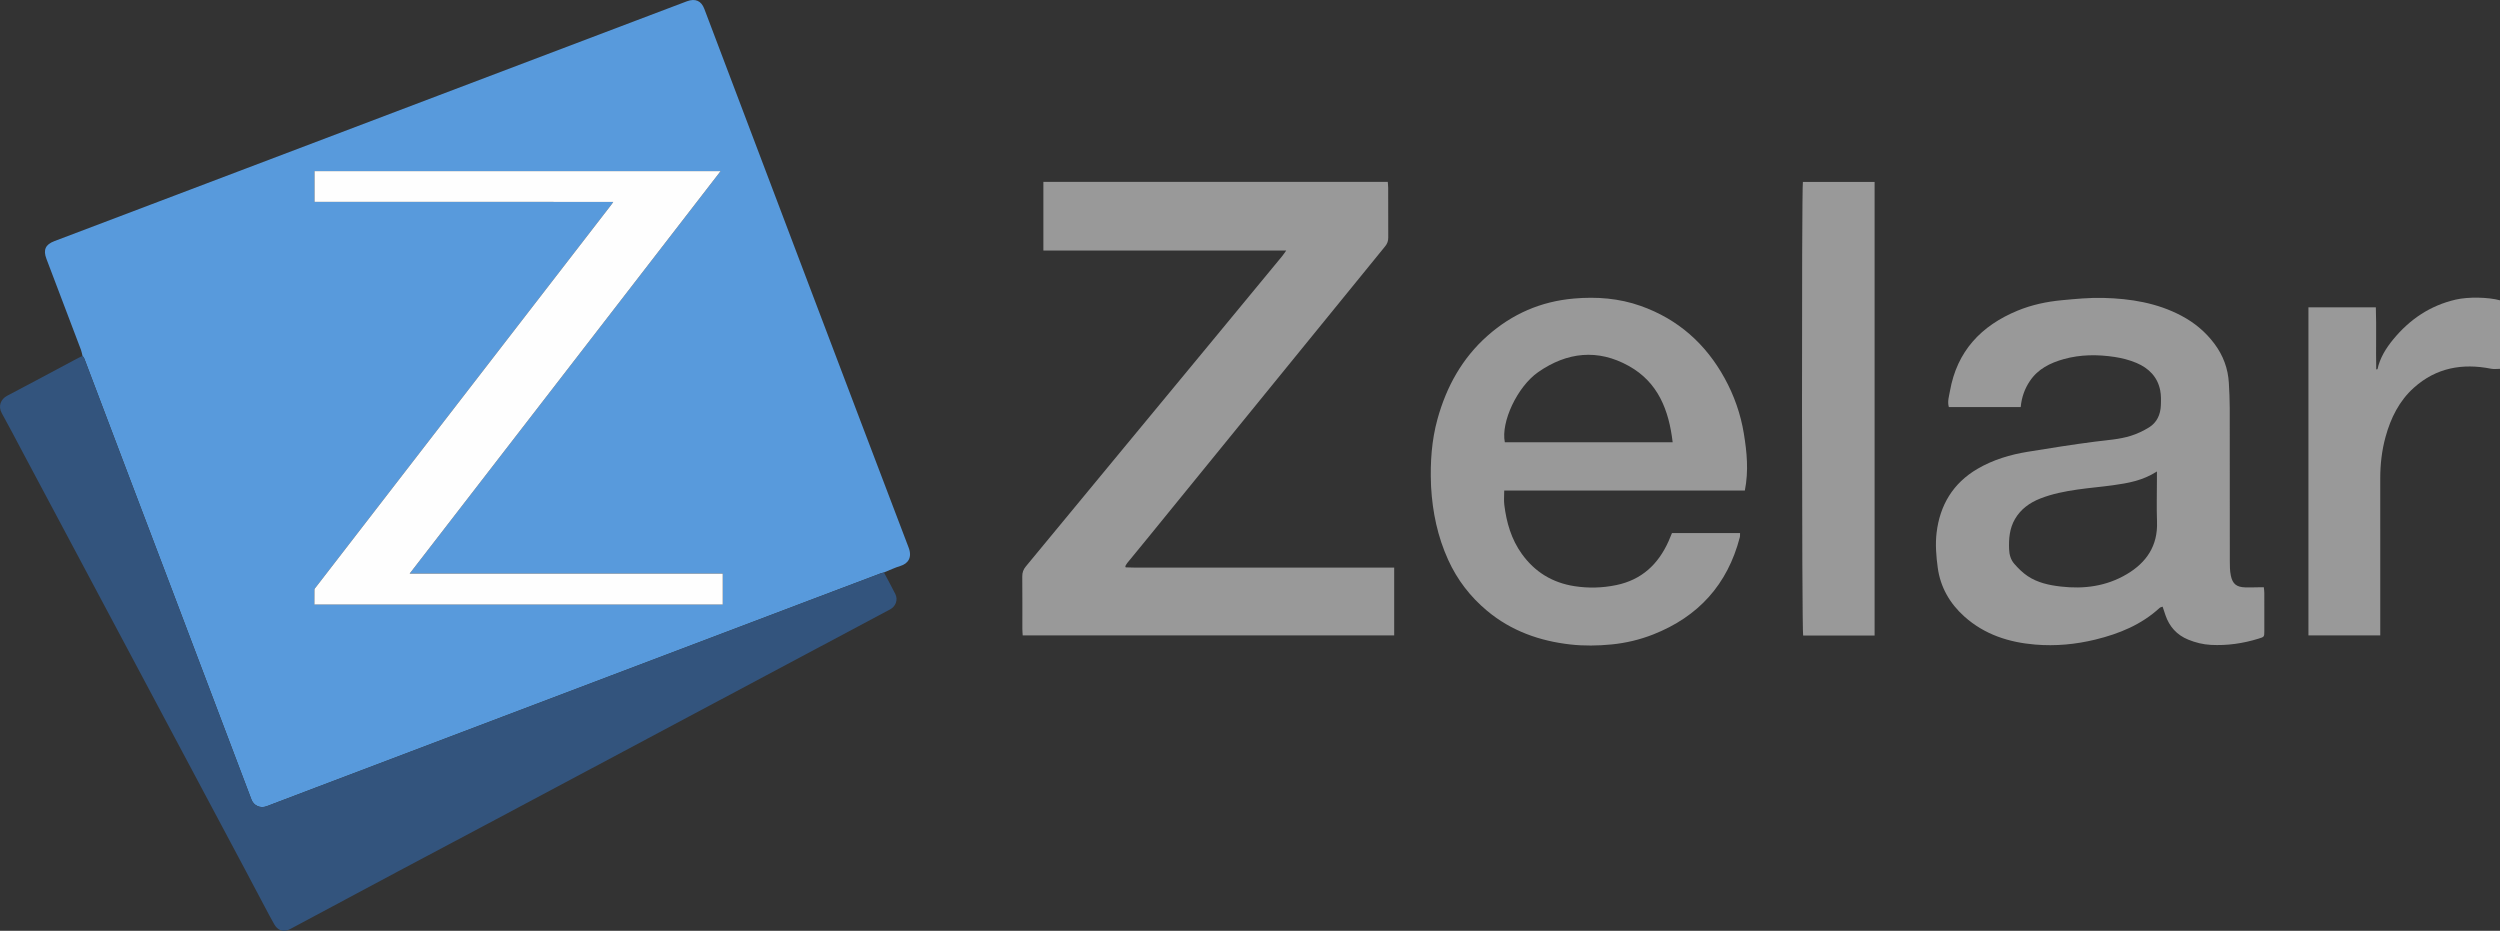
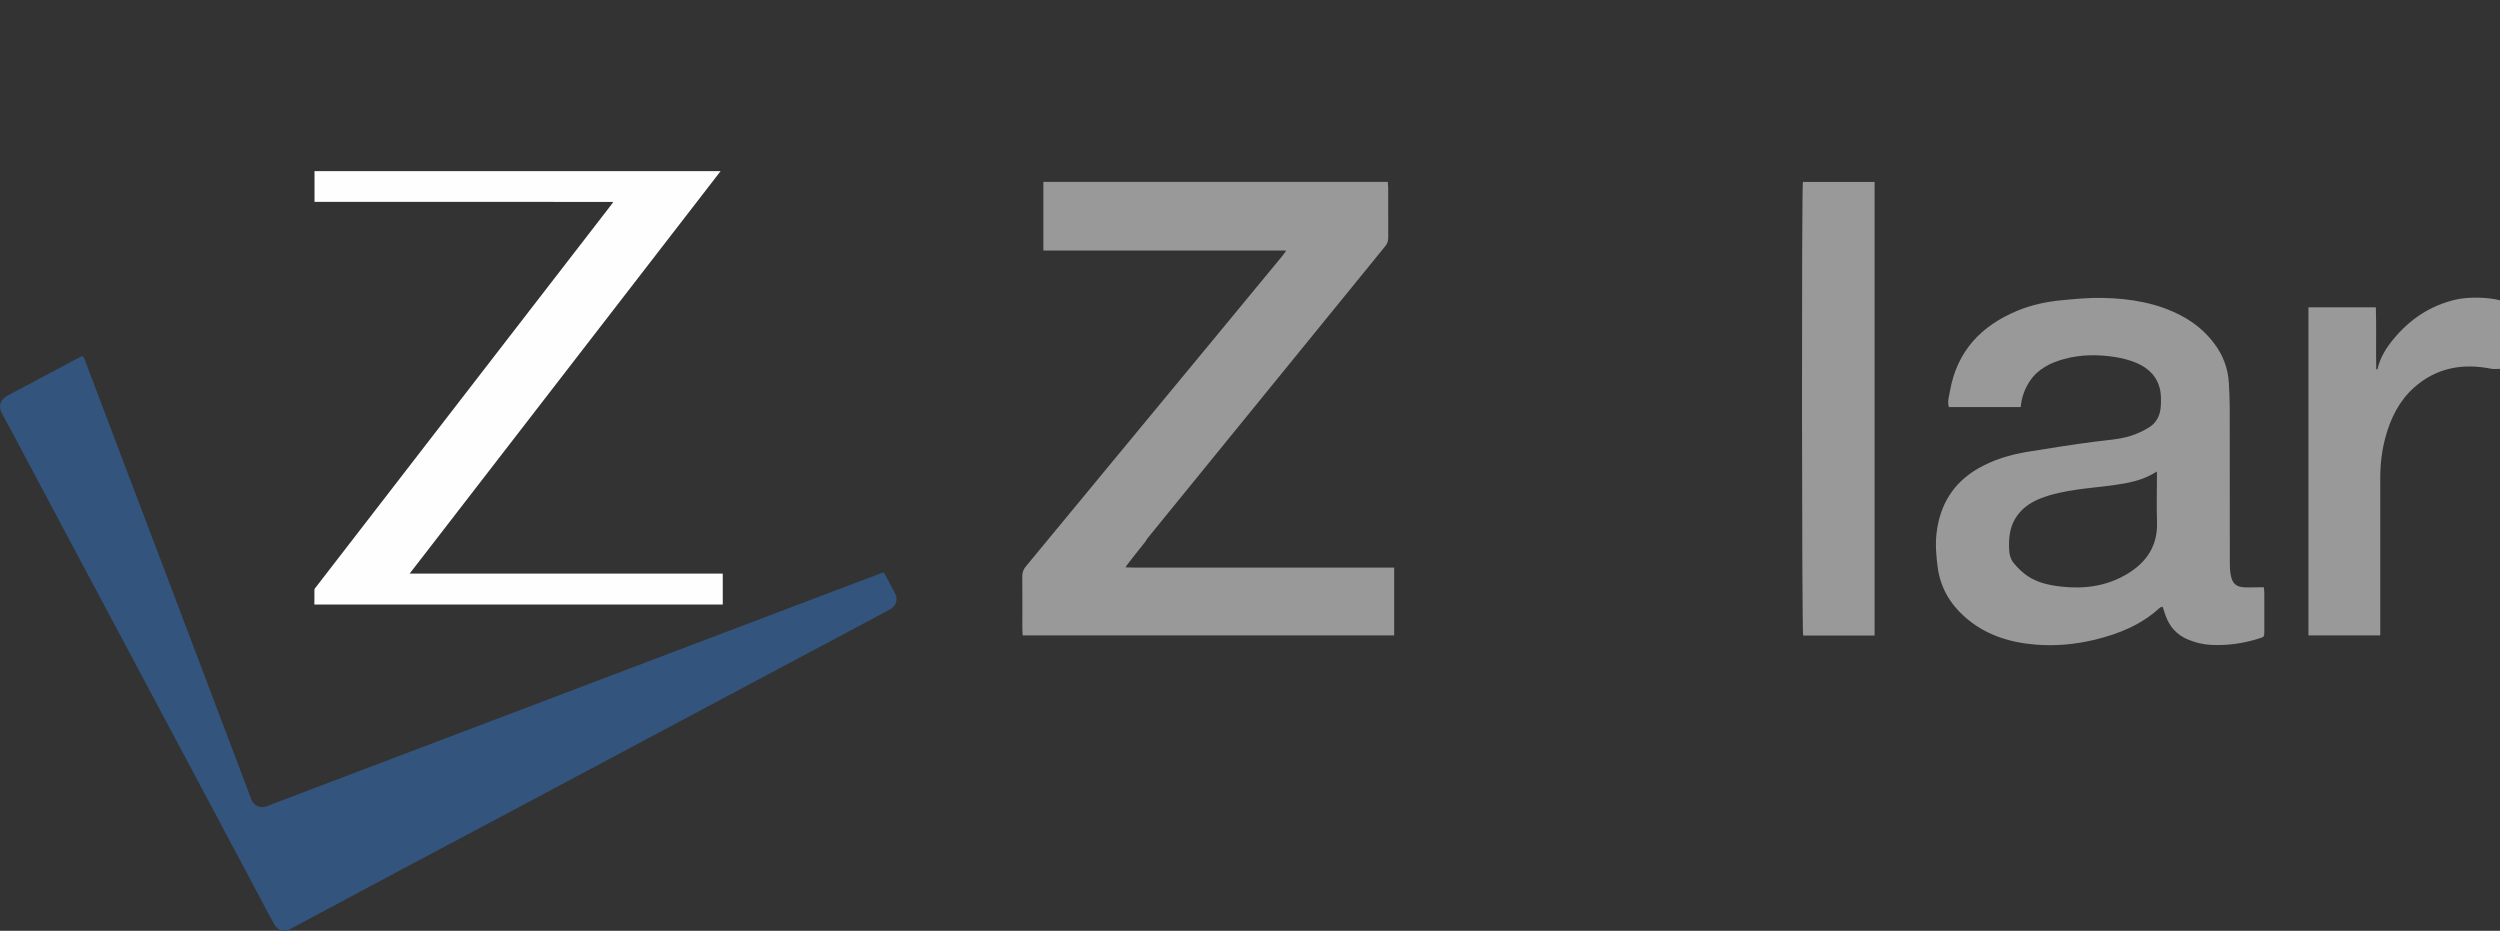
<svg xmlns="http://www.w3.org/2000/svg" version="1.1" id="Layer_1" x="0" y="0" viewBox="41.691 72.231 2147.319 799.518" xml:space="preserve">
  <rect x="41.691" y="72.231" width="2147.319" height="799.518" fill="#333333" stroke="none" />
  <style>.st3{fill:#999}</style>
  <g>
-     <path d="M112.55,377.86c-0.44-1.74-0.71-3.53-1.34-5.2c-9.86-26.06-19.76-52.1-29.66-78.15 c-2.89-7.62-0.87-12.25,6.79-15.15c54.96-20.85,109.94-41.68,164.91-62.52c54.79-20.78,109.57-41.57,164.36-62.35 c56.49-21.43,112.98-42.84,169.47-64.26c14.86-5.63,29.7-11.33,44.59-16.89c7.4-2.76,12.41-0.28,14.95,6.44 c31.29,82.76,62.64,165.49,94.01,248.21c27.13,71.53,54.25,143.07,81.5,214.55c3.26,8.55-0.49,13.82-7.08,15.81 c-4.82,1.46-9.41,3.69-14.11,5.57c-0.91,0.25-1.85,0.43-2.73,0.76c-20.23,7.64-40.46,15.29-60.69,22.96 c-28.64,10.85-57.27,21.72-85.91,32.58c-28.63,10.86-57.27,21.72-85.9,32.58c-28.73,10.89-57.45,21.79-86.18,32.69 c-28.54,10.83-57.09,21.65-85.63,32.48c-26.94,10.22-53.87,20.43-80.81,30.65c-14.14,5.37-28.25,10.79-42.4,16.12 c-5.41,2.04-11.02-0.47-13.01-5.71c-9.07-23.89-18.11-47.79-27.15-71.69c-13.52-35.71-27.03-71.43-40.57-107.14 c-12.93-34.1-25.9-68.17-38.83-102.27c-12.35-32.58-24.66-65.17-37.02-97.74C113.77,379.34,113.07,378.64,112.55,377.86z M311.84,245.64c85.51,0,170.83,0,256.63,0c-0.8,1.14-1.29,1.91-1.85,2.63c-29.71,38.46-59.44,76.92-89.15,115.38 c-23.74,30.72-47.47,61.45-71.21,92.18c-31.12,40.29-62.24,80.57-93.35,120.87c-0.46,0.59-1.12,1.27-1.13,1.92 c-0.1,4.28-0.05,8.56-0.05,12.82c117.16,0,233.95,0,350.76,0c0-8.87,0-17.53,0-26.56c-89.62,0-179.01,0-268.91,0 c89.19-115.43,178.01-230.39,267.06-345.65c-116.59,0-232.61,0-348.79,0C311.84,227.98,311.84,236.58,311.84,245.64z" fill="#589adc" />
    <path d="M112.55,377.86c0.53,0.77,1.23,1.48,1.55,2.33c12.36,32.57,24.67,65.16,37.02,97.74 c12.93,34.1,25.9,68.17,38.83,102.27c13.54,35.71,27.05,71.43,40.57,107.14c9.05,23.9,18.09,47.8,27.15,71.69 c1.99,5.24,7.6,7.75,13.01,5.71c14.15-5.32,28.27-10.75,42.4-16.12c26.93-10.22,53.87-20.43,80.81-30.65 c28.54-10.83,57.09-21.65,85.63-32.48c28.73-10.9,57.45-21.79,86.18-32.69c28.63-10.86,57.27-21.72,85.9-32.58 c28.64-10.86,57.27-21.73,85.91-32.58c20.23-7.67,40.46-15.32,60.69-22.96c0.88-0.33,1.82-0.51,2.73-0.76 c3.27,6.16,6.65,12.26,9.76,18.5c2.57,5.16,0.22,10.75-4.48,13.24c-34.74,18.42-69.42,36.97-104.12,55.46 c-34.77,18.53-69.55,37.04-104.32,55.57c-23.39,12.46-46.77,24.93-70.15,37.39c-23.93,12.75-47.86,25.51-71.8,38.24 c-23.81,12.66-47.65,25.25-71.44,37.93c-28.33,15.1-56.63,30.28-84.95,45.42c-2.86,1.53-5.74,3.01-8.58,4.58 c-6.2,3.44-10.95,0.47-13.52-3.98c-2.95-5.11-5.66-10.36-8.43-15.58c-5.78-10.88-11.52-21.78-17.3-32.66 c-7.39-13.91-14.82-27.81-22.23-41.71c-15.72-29.5-31.44-58.99-47.15-88.49c-15.47-29.05-30.94-58.09-46.42-87.14 c-10.98-20.62-21.97-41.23-32.96-61.85C89,512.88,75.15,486.89,61.3,460.89c-6.01-11.28-11.87-22.64-18.09-33.8 c-3.37-6.05-0.82-12.07,4.59-14.9c19.28-10.1,38.45-20.42,57.66-30.65C107.81,380.29,110.18,379.09,112.55,377.86z" fill="#33547d" />
    <path d="M311.84,245.64c0-9.05,0-17.65,0-26.4c116.18,0,232.2,0,348.79,0c-89.06,115.26-177.88,230.22-267.06,345.65 c89.9,0,179.29,0,268.91,0c0,9.02,0,17.68,0,26.56c-116.81,0-233.6,0-350.76,0c0-4.26-0.05-8.54,0.05-12.82 c0.02-0.65,0.68-1.33,1.13-1.92c31.11-40.29,62.23-80.58,93.35-120.87c23.73-30.73,47.47-61.45,71.21-92.18 c29.72-38.46,59.44-76.92,89.15-115.38c0.56-0.72,1.05-1.5,1.85-2.63C482.68,245.64,397.36,245.64,311.84,245.64z" fill="#fefefe" />
  </g>
  <g>
-     <path class="st3" d="M1008.56,559.56c2.43,0.06,4.85,0.18,7.28,0.18c72.12,0.01,144.24,0.01,216.36,0.01c2.2,0,4.4,0,7,0 c0,19.64,0,38.75,0,58.22c-106.39,0-212.58,0-319.08,0c-0.11-1.94-0.29-3.58-0.29-5.21c-0.02-15.13,0.07-30.26-0.08-45.4 c-0.03-3.4,0.93-6.02,3.09-8.63c28.11-33.93,56.13-67.94,84.19-101.92c25.69-31.09,51.4-62.16,77.09-93.25 c19.63-23.75,39.23-47.51,58.83-71.28c1.04-1.27,1.94-2.66,3.53-4.87c-69.97,0-139.09,0-208.6,0c0-20.03,0-39.32,0-58.94 c98.72,0,197.08,0,295.81,0c0.13,1.89,0.35,3.51,0.35,5.13c0.03,14.2-0.04,28.4,0.06,42.59c0.02,2.95-0.75,5.27-2.67,7.62 c-32.11,39.34-64.13,78.77-96.18,118.16c-35.94,44.18-71.89,88.34-107.84,132.5c-5.78,7.1-11.62,14.14-17.4,21.23 c-0.69,0.85-1.18,1.87-1.77,2.81C1008.36,558.88,1008.46,559.22,1008.56,559.56z" />
+     <path class="st3" d="M1008.56,559.56c2.43,0.06,4.85,0.18,7.28,0.18c72.12,0.01,144.24,0.01,216.36,0.01c2.2,0,4.4,0,7,0 c0,19.64,0,38.75,0,58.22c-106.39,0-212.58,0-319.08,0c-0.11-1.94-0.29-3.58-0.29-5.21c-0.02-15.13,0.07-30.26-0.08-45.4 c-0.03-3.4,0.93-6.02,3.09-8.63c28.11-33.93,56.13-67.94,84.19-101.92c25.69-31.09,51.4-62.16,77.09-93.25 c19.63-23.75,39.23-47.51,58.83-71.28c1.04-1.27,1.94-2.66,3.53-4.87c-69.97,0-139.09,0-208.6,0c0-20.03,0-39.32,0-58.94 c98.72,0,197.08,0,295.81,0c0.13,1.89,0.35,3.51,0.35,5.13c0.03,14.2-0.04,28.4,0.06,42.59c0.02,2.95-0.75,5.27-2.67,7.62 c-32.11,39.34-64.13,78.77-96.18,118.16c-35.94,44.18-71.89,88.34-107.84,132.5c-0.69,0.85-1.18,1.87-1.77,2.81C1008.36,558.88,1008.46,559.22,1008.56,559.56z" />
    <path class="st3" d="M1777.34,421.88c-20.84,0-41.15,0-61.74,0c-1.37-4.78,0.18-9.34,0.96-13.76 c6.03-34.17,26.72-56.15,58.11-69.08c12.19-5.02,24.97-7.72,38-8.95c11.87-1.12,23.84-2.28,35.73-1.97 c23.29,0.6,46.08,4.23,67.05,15.36c11.22,5.96,20.75,13.88,28.36,24.12c7.45,10.02,11.63,21.22,12.31,33.67 c0.39,7.08,0.74,14.17,0.75,21.25c0.07,43.91,0.01,87.83,0.07,131.74c0.01,4.09,0.03,8.27,0.85,12.25 c1.51,7.38,4.99,10.04,12.51,10.25c4.11,0.12,8.22-0.07,12.33-0.11c1.07-0.01,2.14,0,3.52,0c0.17,1.86,0.42,3.3,0.42,4.74 c0.03,11.02,0.04,22.05,0.01,33.07c-0.01,4.88-0.08,4.81-5.02,6.34c-13.32,4.13-26.91,6.07-40.87,5.34 c-6.79-0.36-13.26-1.97-19.53-4.54c-9.78-4.01-16.15-11.16-19.54-21.07c-0.78-2.28-1.53-4.57-2.41-7.23 c-0.97,0.39-1.94,0.51-2.53,1.05c-15.73,14.46-34.73,22.21-55.15,27.21c-17.02,4.17-34.3,5.76-51.69,4.32 c-22.6-1.87-43.57-8.59-60.88-24.07c-12.55-11.23-20.6-25.23-22.88-41.88c-1.36-9.92-2.18-20.24-1-30.12 c2.83-23.67,14.07-42.6,35.16-54.9c13.42-7.83,28.04-12.2,43.24-14.66c19.32-3.13,38.66-6.25,58.07-8.73 c10.18-1.3,20.49-1.88,30.31-4.95c5.45-1.7,10.78-4.22,15.64-7.21c6.83-4.21,9.9-11.04,10.2-18.94c0.17-4.27,0.26-8.66-0.54-12.82 c-2.24-11.62-9.88-19.17-20.33-23.61c-5.93-2.52-12.4-4.19-18.78-5.16c-14.68-2.22-29.43-2.17-43.86,1.88 c-11.54,3.24-22.05,8.42-28.99,18.78C1780.81,406.04,1778.12,413.35,1777.34,421.88z M1894.33,477.19 c-12.34,7.95-25.02,10.05-37.75,11.83c-10.13,1.41-20.35,2.23-30.47,3.69c-10.89,1.57-21.69,3.66-31.99,7.72 c-9.1,3.6-16.72,9.03-21.73,17.65c-4.69,8.07-5.37,16.91-5.03,25.99c0.17,4.67,1.49,9.03,4.44,12.42 c3.39,3.9,7.19,7.67,11.46,10.53c8.53,5.72,18.38,7.84,28.51,9.01c20.02,2.32,39.16-0.24,56.67-10.61 c16.94-10.03,26.71-24.4,25.97-44.96c-0.44-12.12-0.08-24.26-0.08-36.39C1894.33,482.25,1894.33,480.43,1894.33,477.19z" />
-     <path class="st3" d="M1270.81,488.13c-0.7-18.93,0.52-37.65,5.6-56.02c7.7-27.81,21.17-52.19,42.93-71.47 c21.18-18.77,45.82-29.52,74.23-31.99c19.65-1.71,38.84-0.23,57.38,6.35c32.01,11.35,55.82,32.49,72.13,62.18 c8.16,14.86,13.72,30.73,16.44,47.39c2.61,15.96,4.23,32.11,0.87,48.99c-68.7,0-137.52,0-206.68,0c0,4.57-0.4,8.47,0.07,12.28 c1.86,15.18,6.01,29.6,15.1,42.22c11.15,15.48,26.19,24.67,45.01,27.62c12.09,1.9,24.14,1.58,36.15-0.92 c21.74-4.52,35.98-17.87,44.83-37.66c0.99-2.21,1.87-4.47,2.93-7.01c19.32,0,38.67,0,58.47,0c-0.06,1.29,0.09,2.54-0.21,3.67 c-10.56,40.51-35.56,68.15-74.43,83.43c-11.53,4.53-23.59,7.38-35.77,8.57c-11.66,1.14-23.63,1.34-35.25,0.03 c-26.4-2.97-50.84-11.59-71.6-28.92c-14.44-12.05-25.62-26.59-33.4-43.68c-9.08-19.94-13.49-41.01-14.71-62.82 C1270.87,489.63,1270.84,488.88,1270.81,488.13z M1478.39,452.1c-3.25-27.65-12.51-51.49-37.59-65.49 c-26.72-14.92-53.16-12-77.91,5.24c-18.02,12.55-32.16,43.02-28.66,60.24C1381.87,452.1,1429.59,452.1,1478.39,452.1z" />
    <path class="st3" d="M1651.84,618.09c-20.8,0-41.12,0-61.38,0c-1.16-4.22-1.38-383.39-0.21-389.6c20.37,0,40.81,0,61.59,0 C1651.84,358.34,1651.84,487.89,1651.84,618.09z" />
    <path class="st3" d="M2083.78,389.36c2.12-9.74,7.23-17.95,13.43-25.51c14.16-17.28,31.79-29.2,53.76-34.28 c10.93-2.53,28.1-2.12,38.04,0.62c0,19.42,0,38.94,0,58.83c-2.55,0-5.14,0.42-7.55-0.06c-24.69-4.93-47.24-0.88-66.38,16.25 c-12.62,11.3-19.89,26.01-24.34,42.12c-3.25,11.74-4.6,23.78-4.59,35.97c0.02,42.59,0.01,85.19,0.01,127.78c0,2.19,0,4.39,0,6.92 c-20.86,0-41.1,0-61.7,0c0-94,0-187.68,0-281.78c19.13,0,38.11,0,57.9,0c0.59,17.68-0.05,35.52,0.34,53.34 C2083.05,389.47,2083.41,389.42,2083.78,389.36z" />
-     <path d="M1270.81,488.13c0.03,0.75,0.06,1.49,0.09,2.24C1270.87,489.63,1270.84,488.88,1270.81,488.13z" fill="#ccc" />
    <path d="M2083.78,389.36c-0.36,0.06-0.72,0.12-1.09,0.18C2083.06,389.51,2083.42,389.46,2083.78,389.36z" fill="#b3b3b3" />
  </g>
</svg>